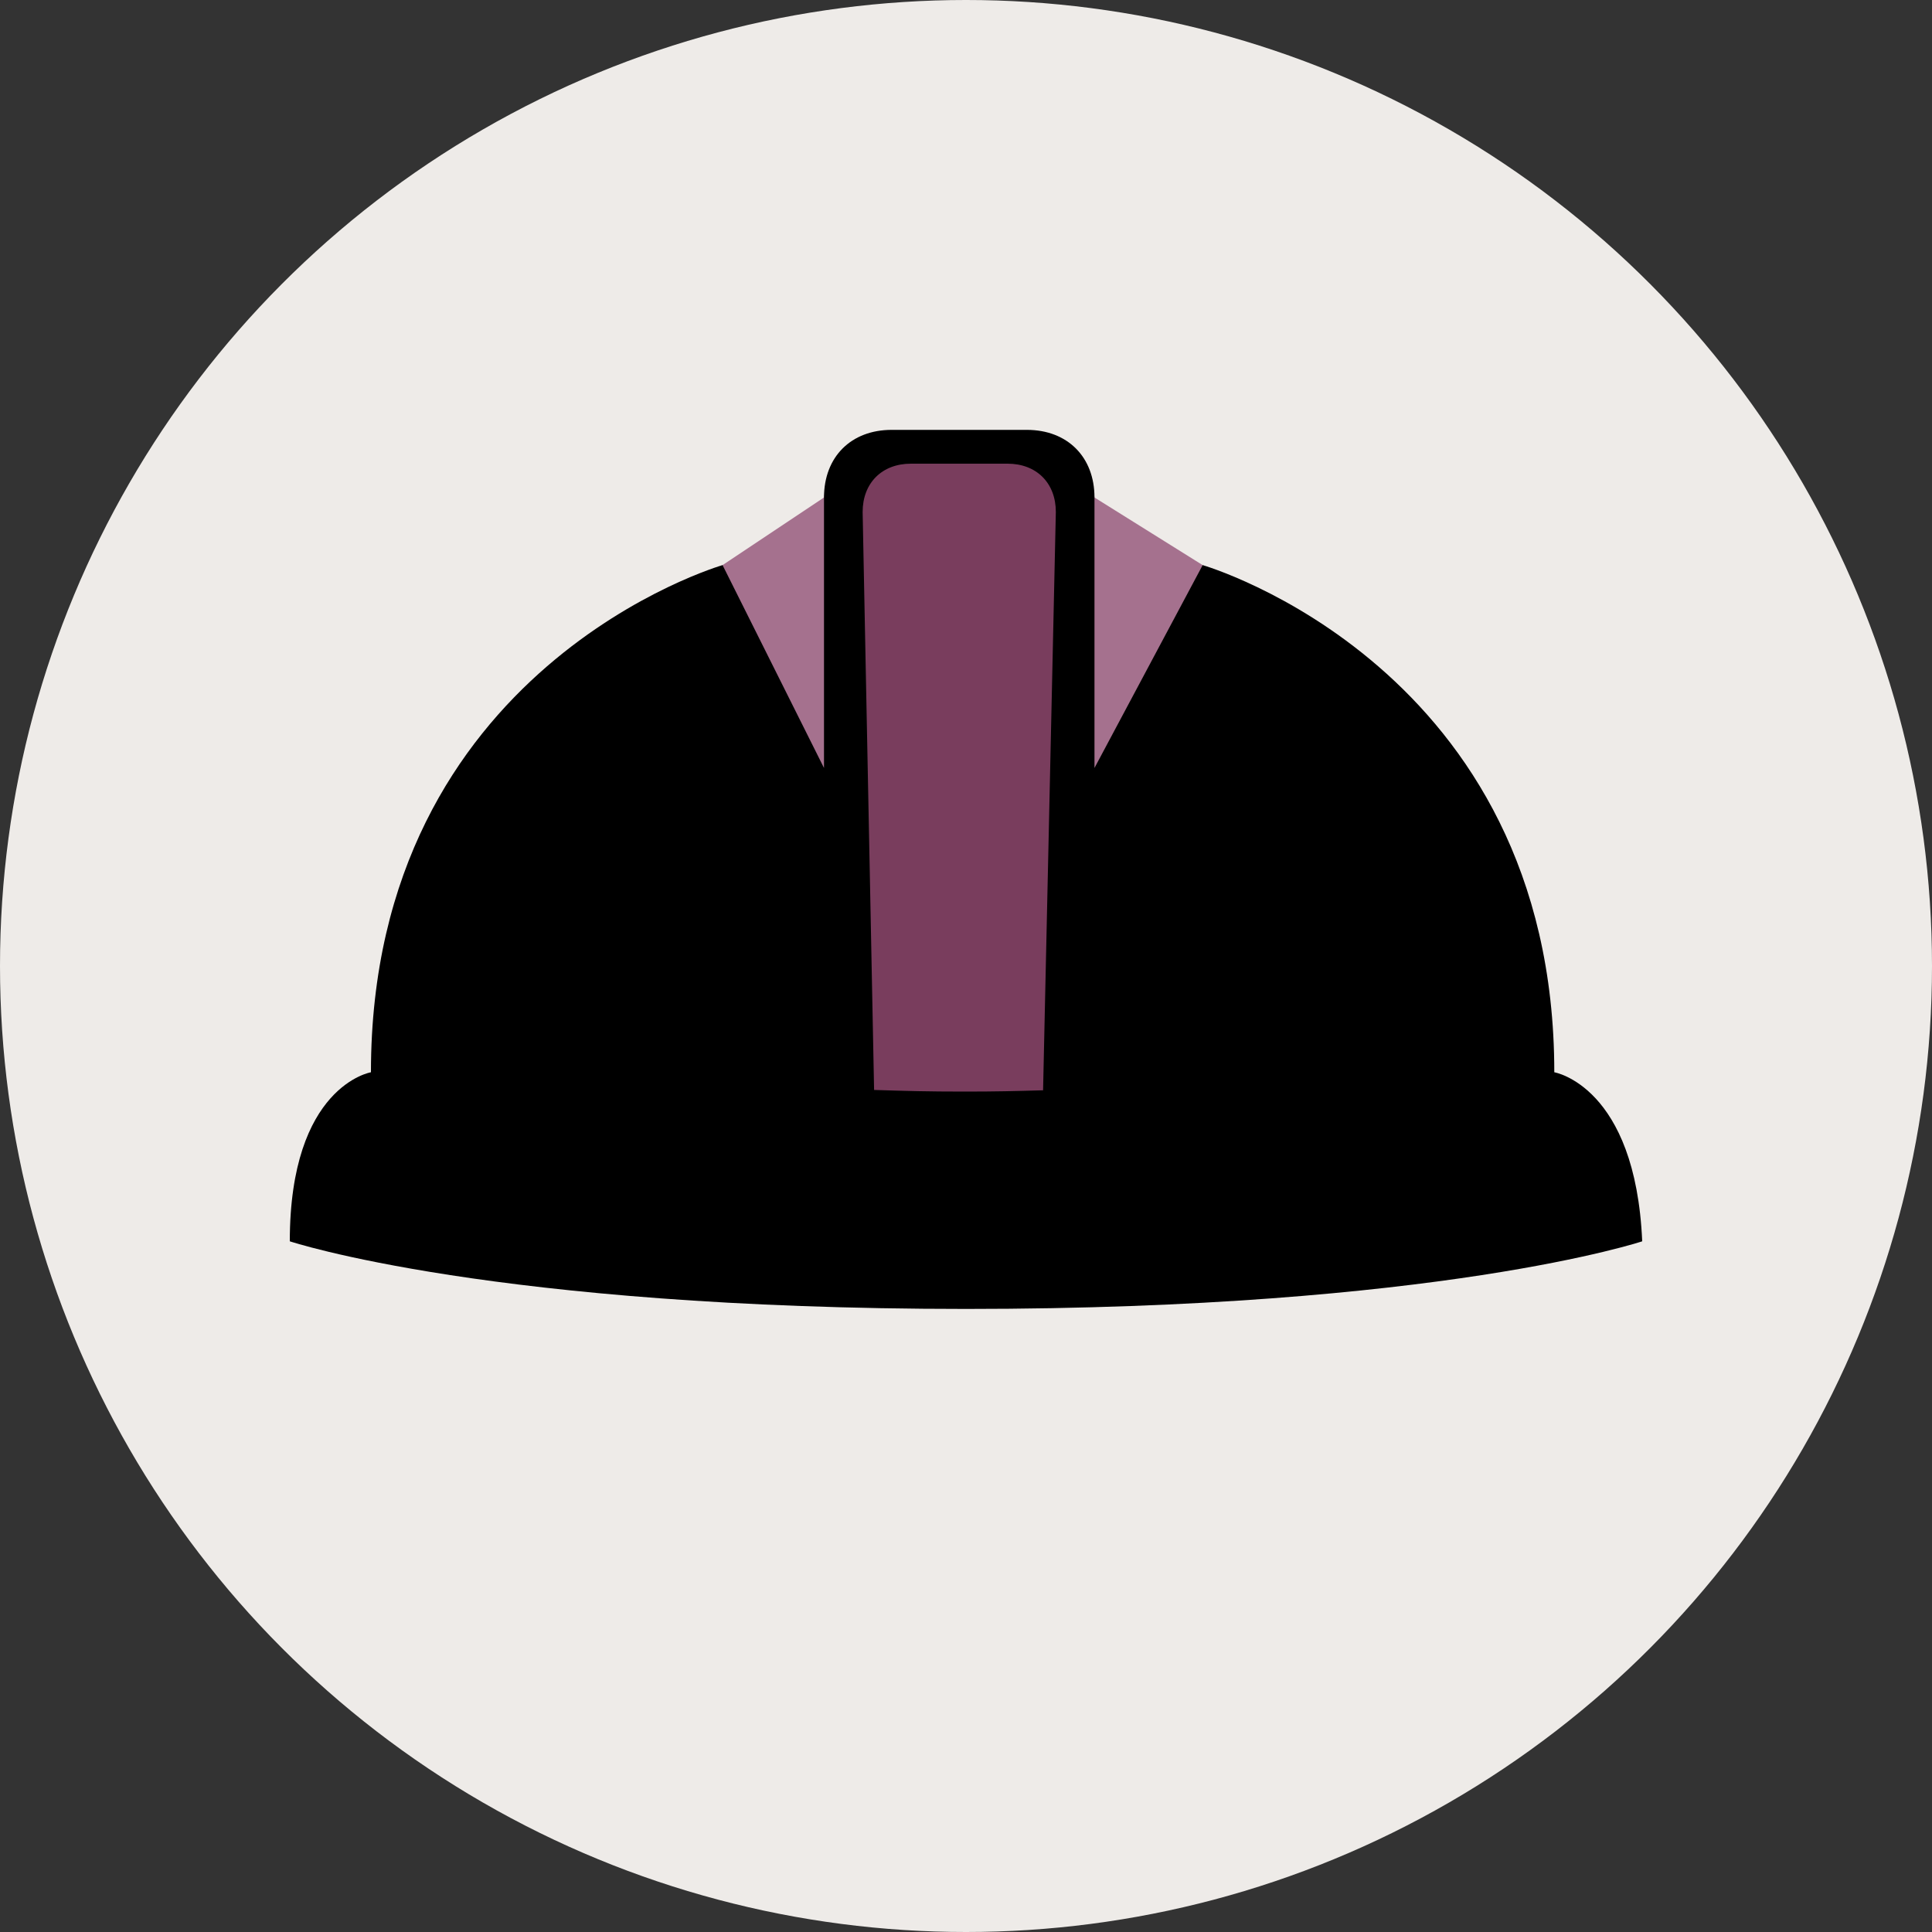
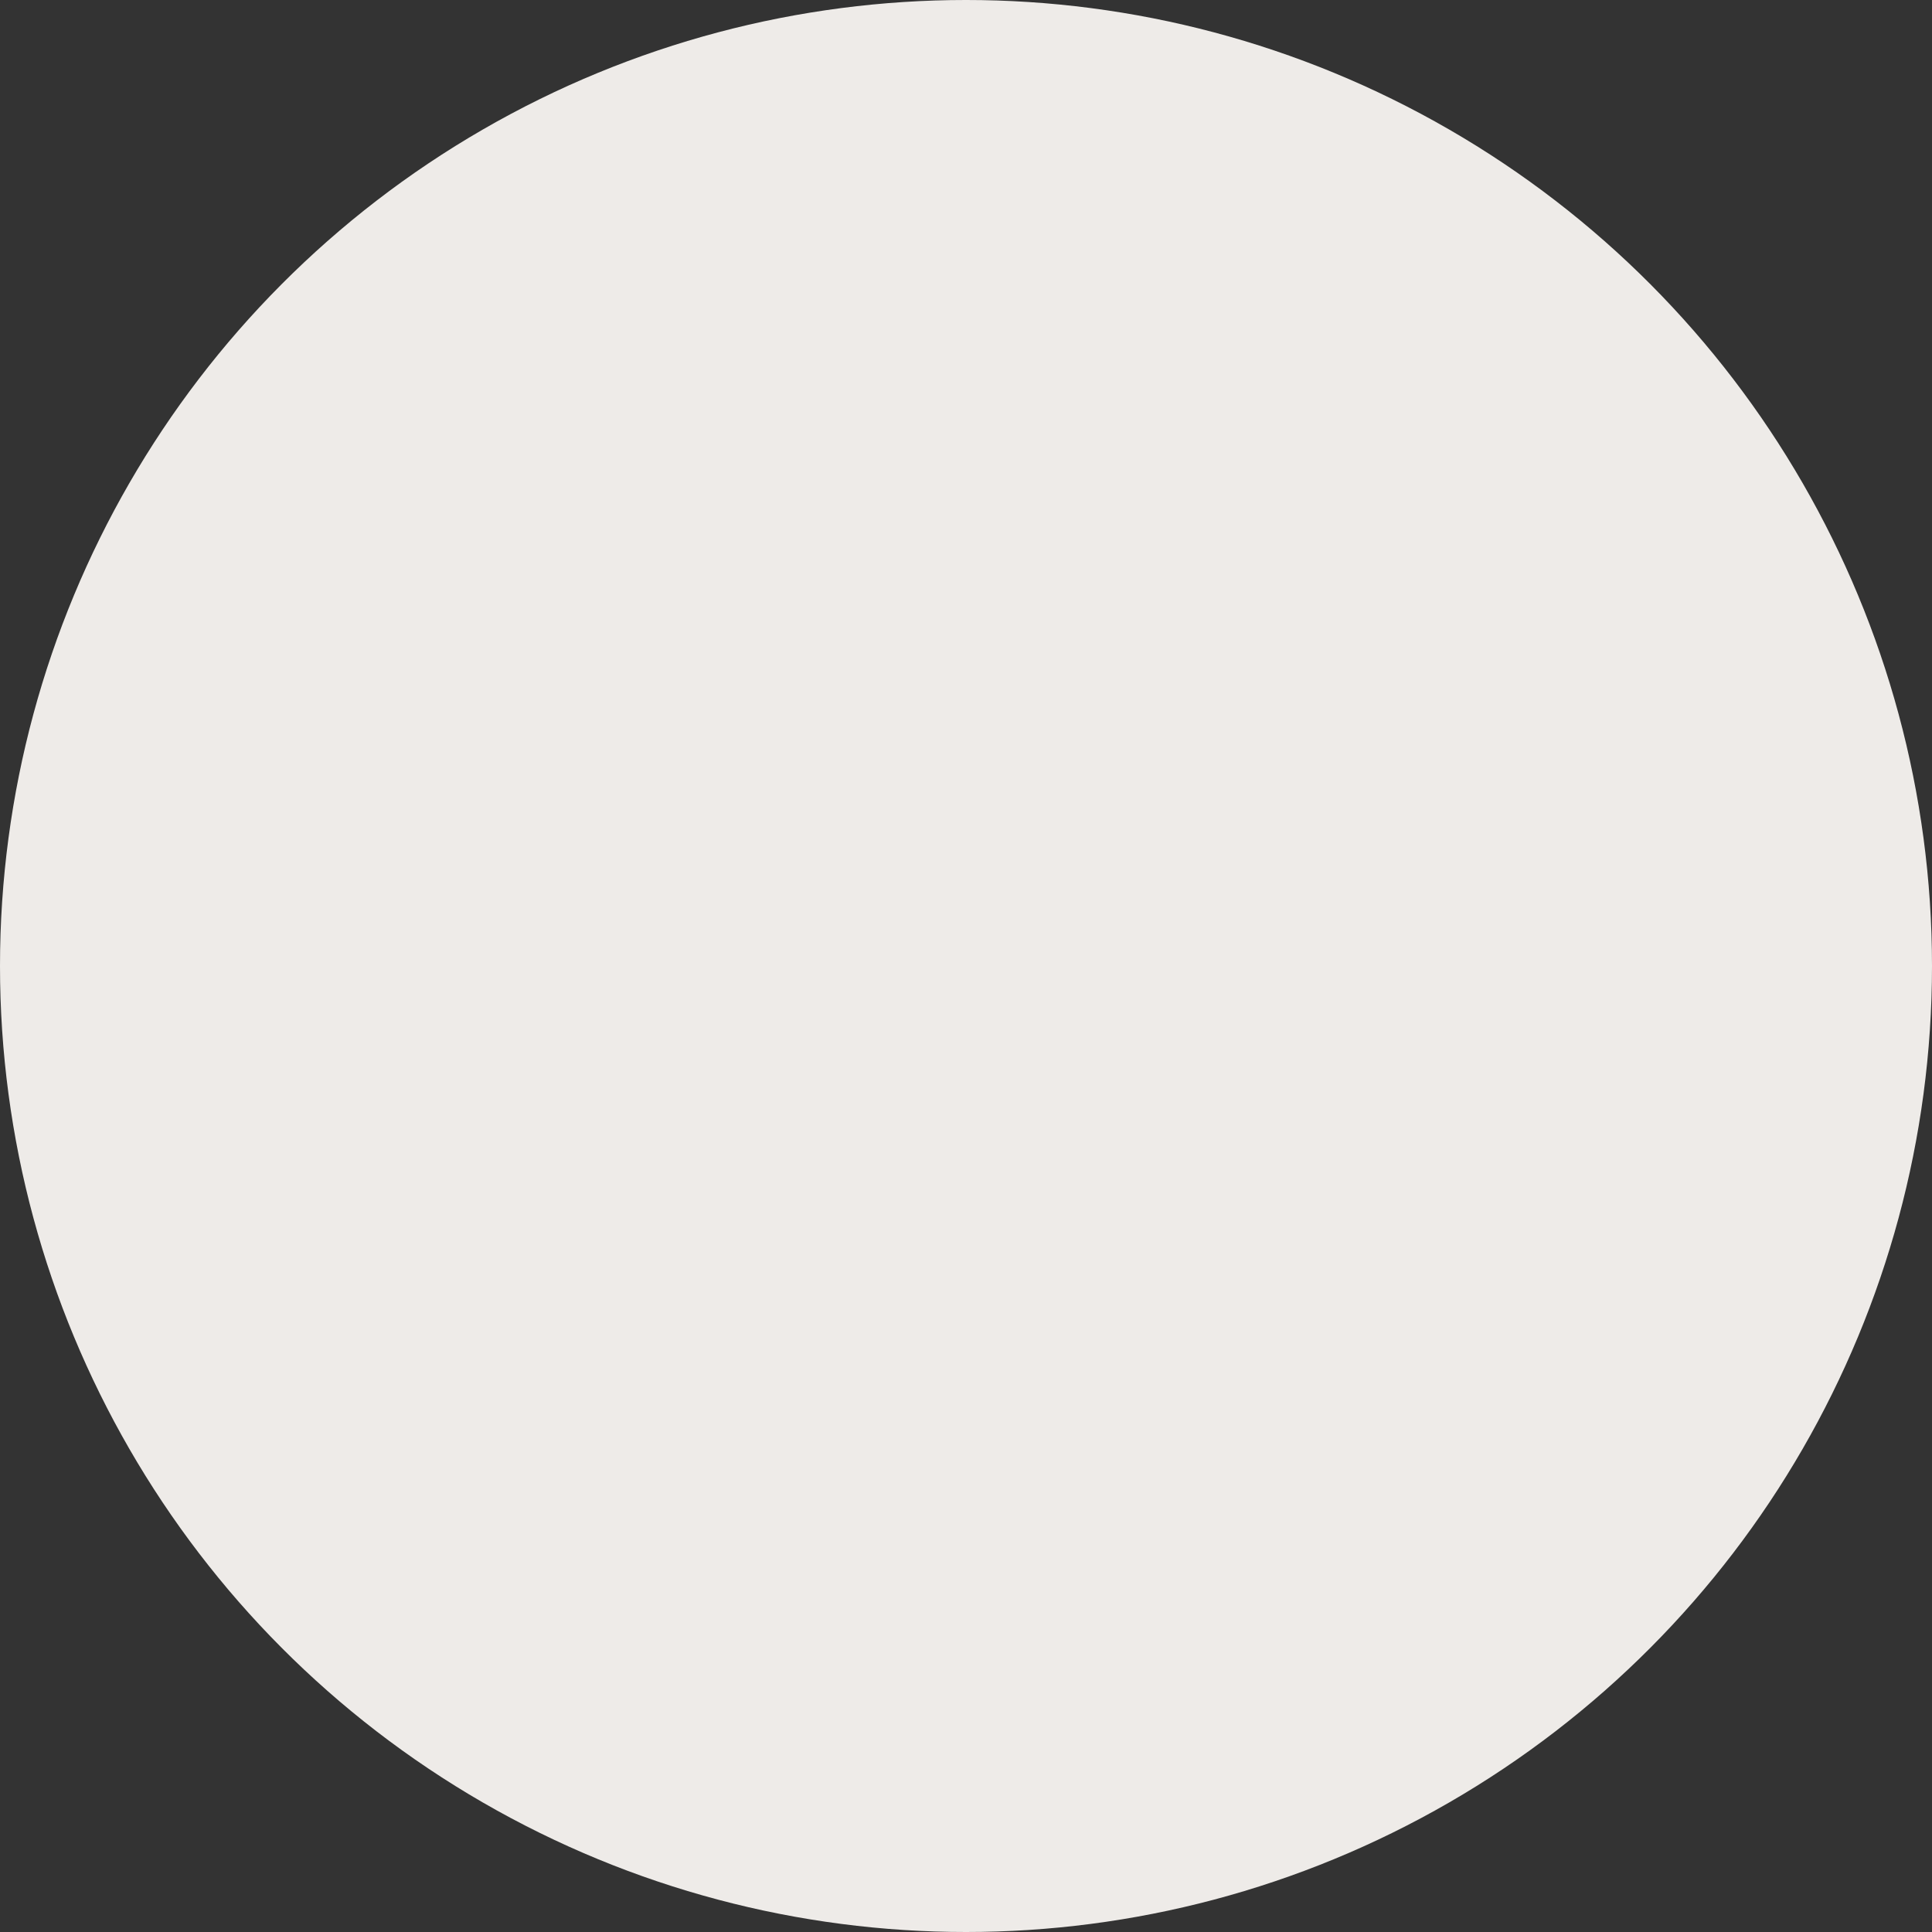
<svg xmlns="http://www.w3.org/2000/svg" version="1.1" id="Capa_1" x="0px" y="0px" width="200px" height="200px" viewBox="0 0 200 200" enable-background="new 0 0 200 200" xml:space="preserve">
  <rect x="0" y="0" width="200" height="200" fill="#333333" stroke="none" />
  <circle fill="#EEEBE8" cx="100" cy="100" r="100" />
-   <path fill="#A5718E" d="M140.9,111c0-42-16.4-52.5-16.4-52.5l-11.2-7c0-4.2-28-4.2-28,0l-10.5,7c0,0-16.4,10.5-16.4,52.5H140.9z" />
-   <path d="M160.9,111c0-42-36.4-52.5-36.4-52.5l-11.2,21v-28c0-4.2-2.8-7-7-7h-14c-4.2,0-7,2.8-7,7v28l-10.5-21  c0,0-36.4,10.5-36.4,52.5c0,0-8.4,1.4-8.4,17.5c0,0,21,7,70,7s70-7,70-7C169.3,112.4,160.9,111,160.9,111z" />
-   <path fill="#793D5D" d="M107.979,112.867L109.3,53c0-3-2-5-5-5h-10c-3,0-5,2-5,5l1.186,59.831C93.837,112.937,95.978,113,99.8,113  C103.19,113,104.96,112.952,107.979,112.867z" />
</svg>